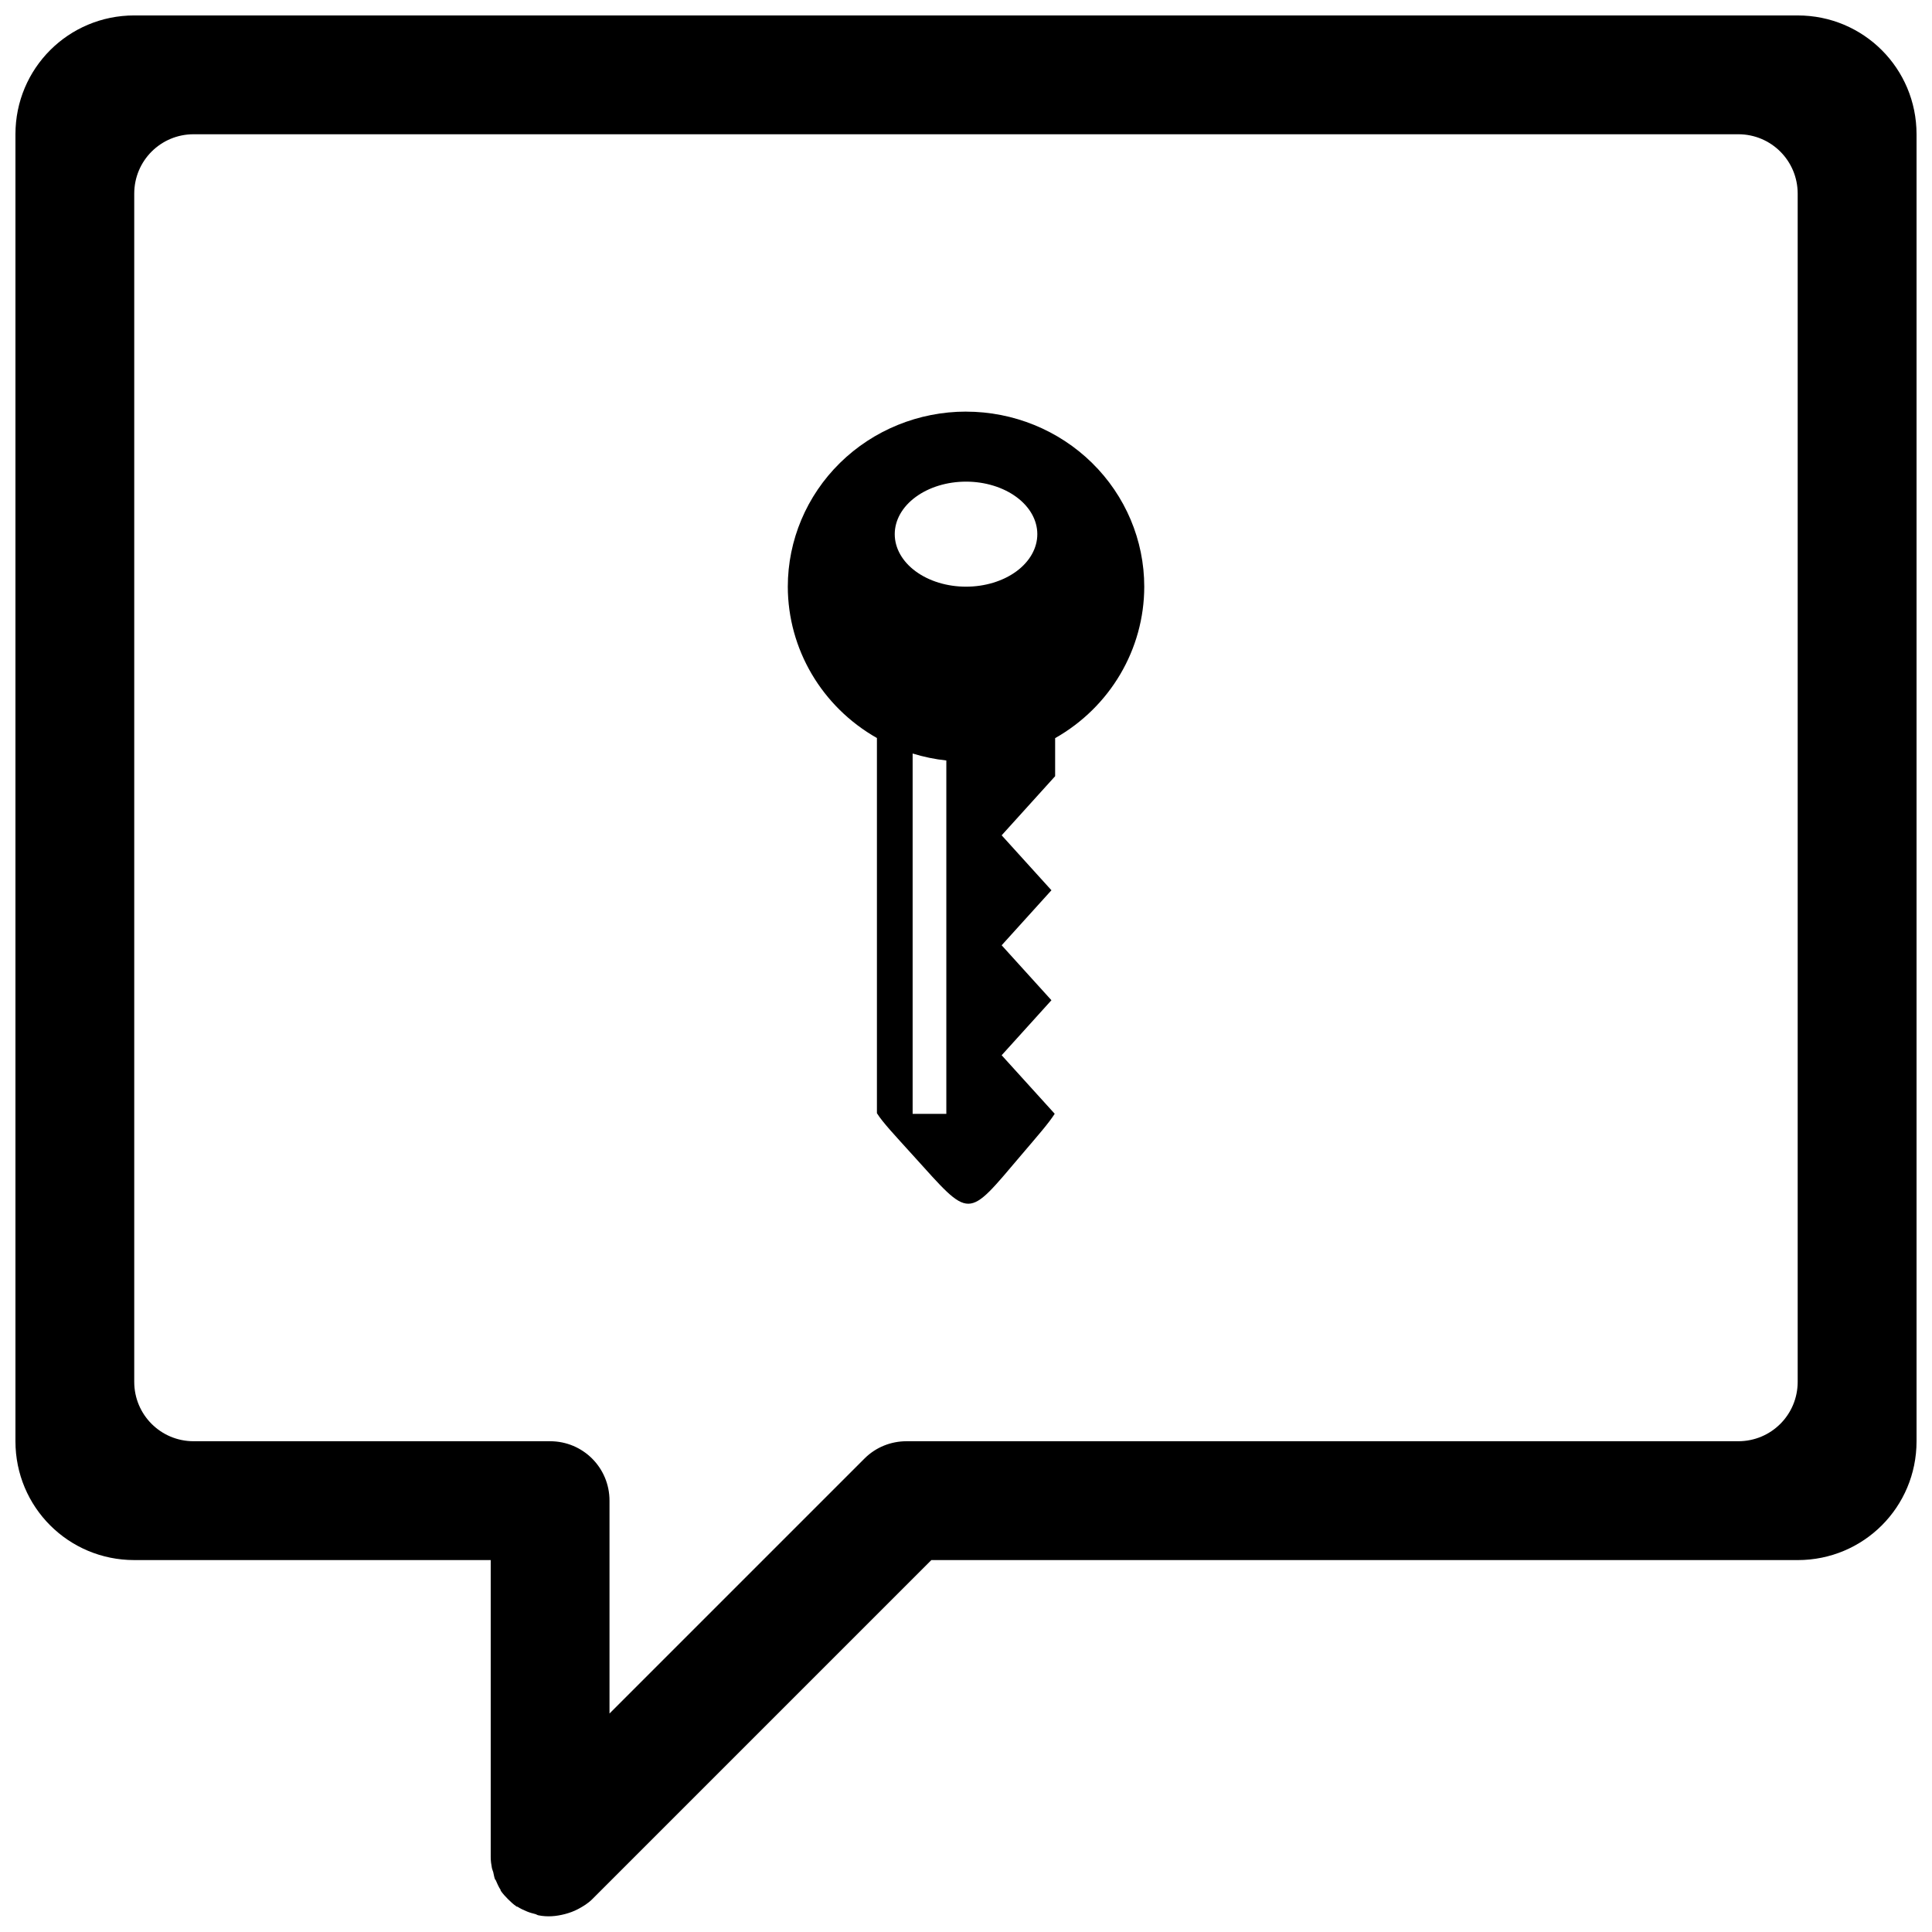
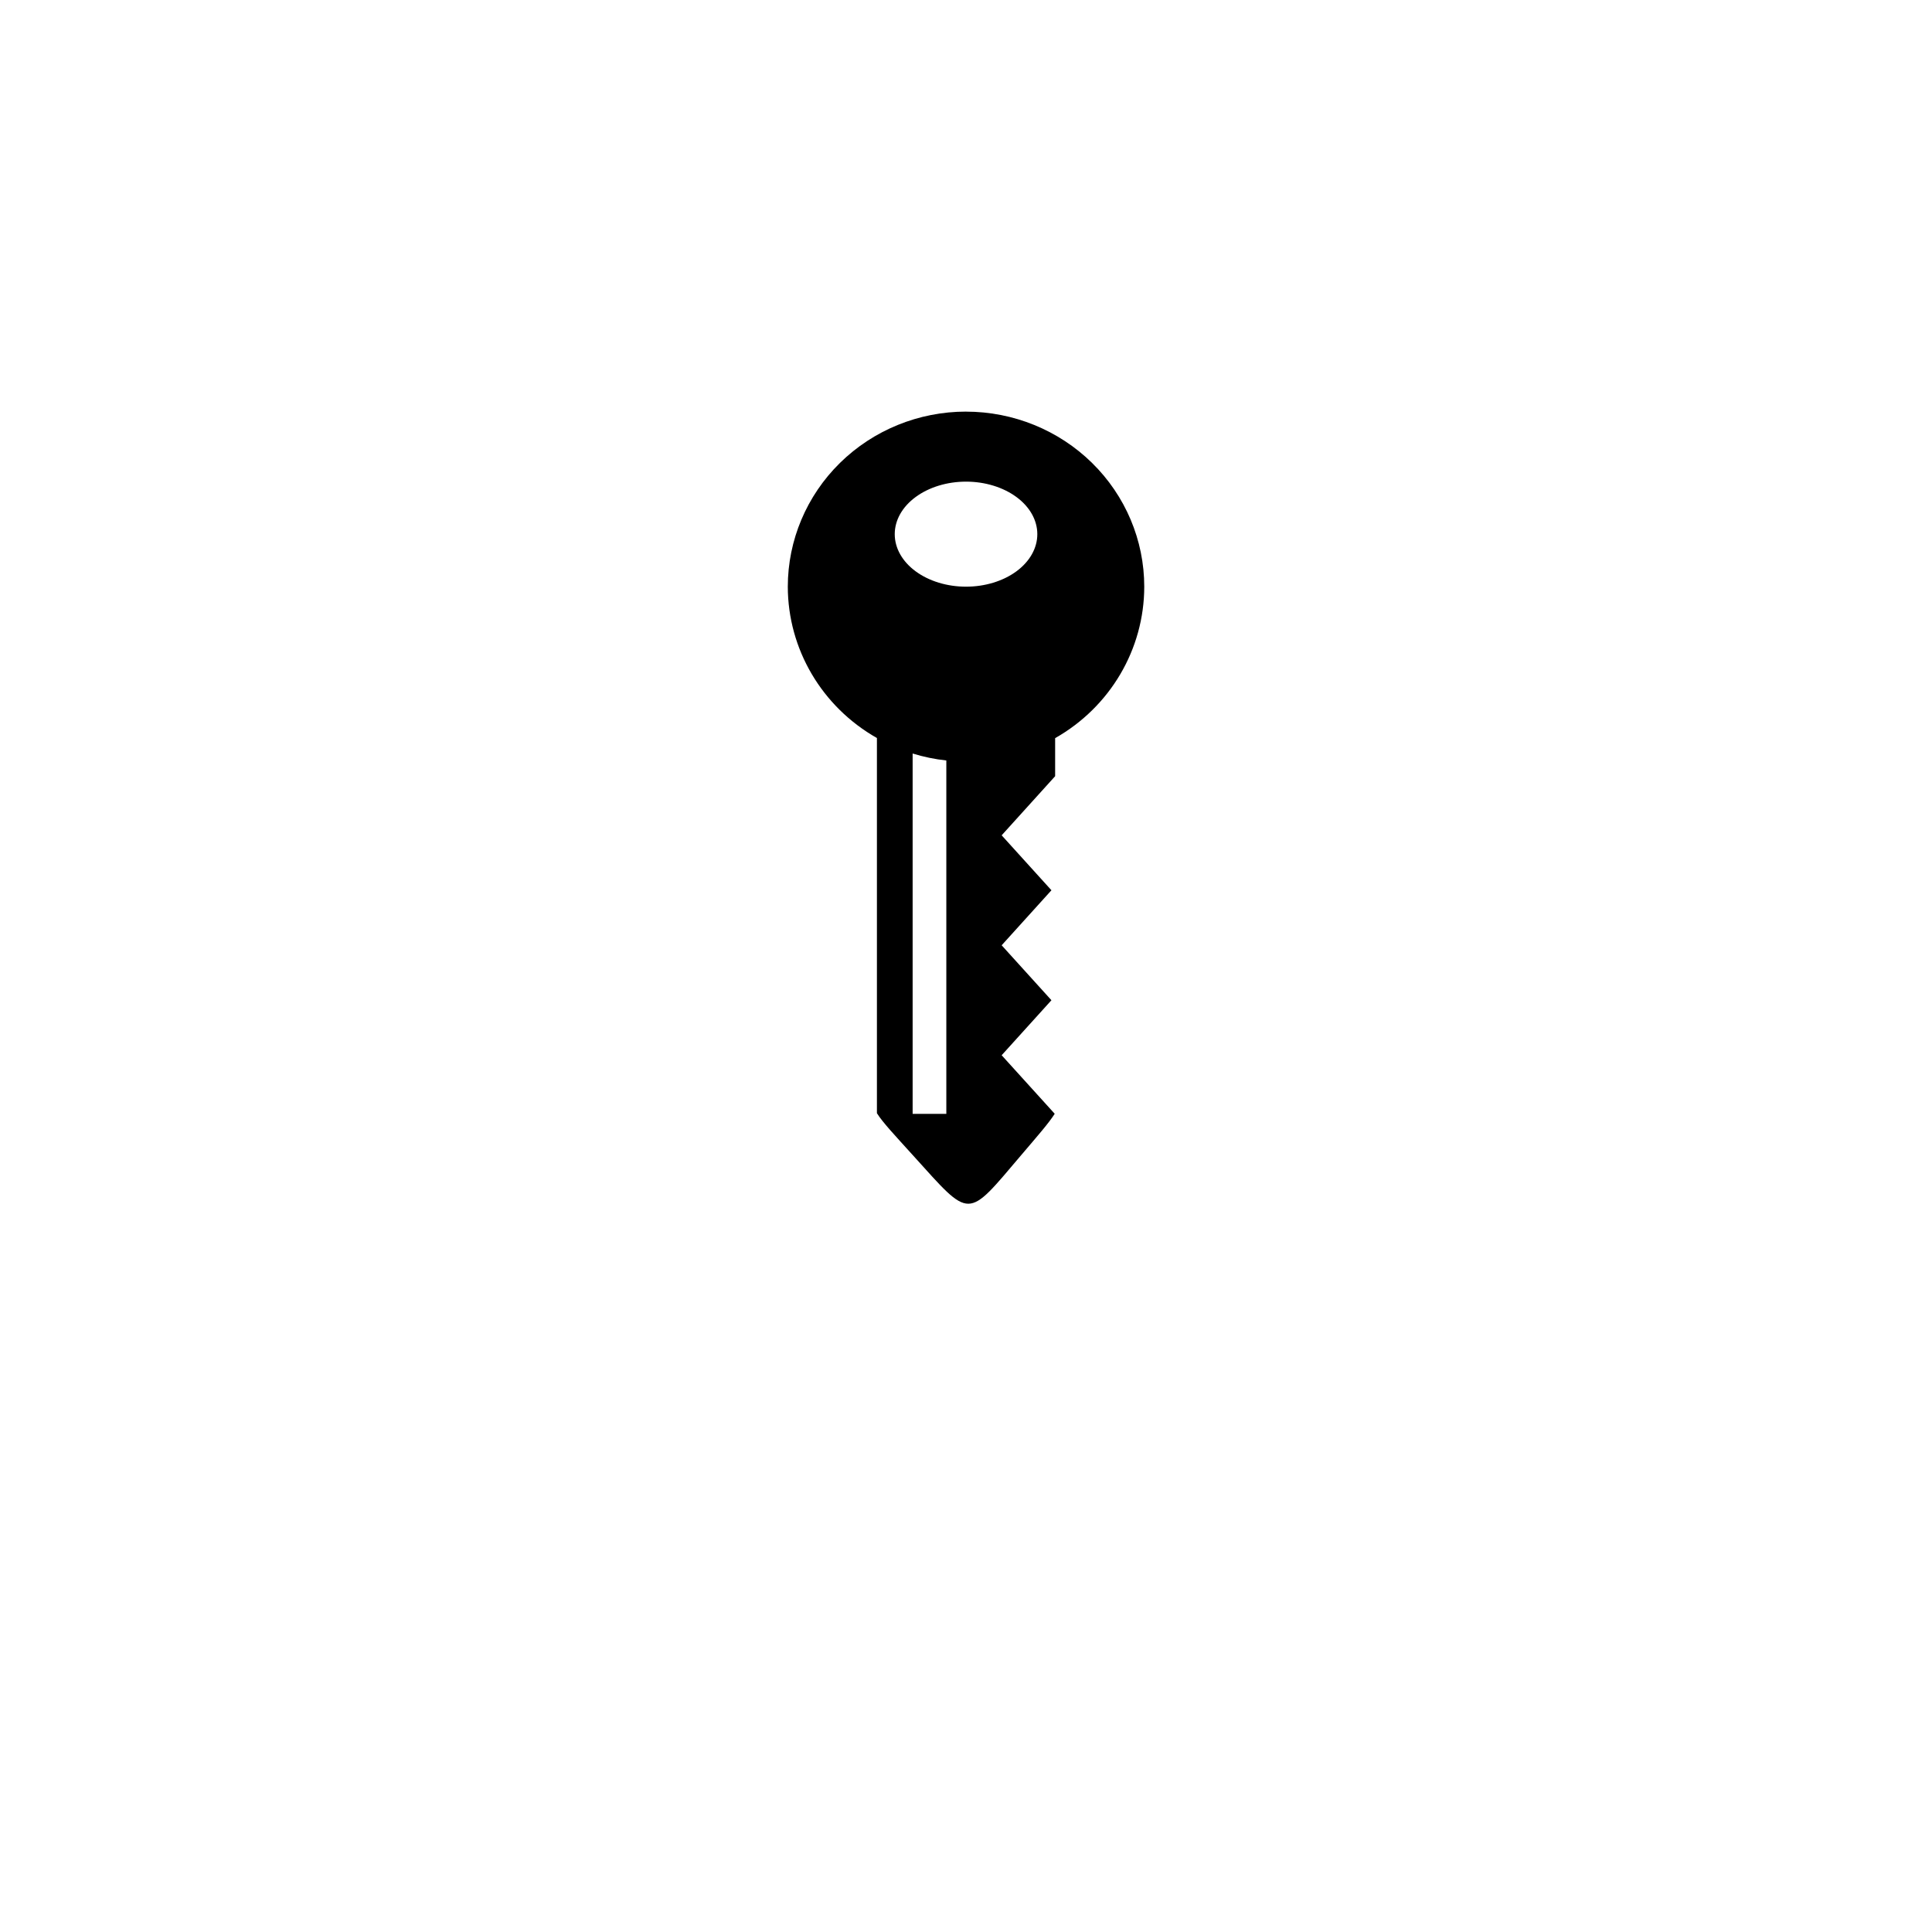
<svg xmlns="http://www.w3.org/2000/svg" width="800px" height="800px" version="1.1" viewBox="144 144 512 512">
  <defs>
    <clipPath id="a">
-       <path d="m148.09 148.09h503.81v503.81h-503.81z" />
-     </clipPath>
+       </clipPath>
  </defs>
  <g clip-path="url(#a)">
    <path d="m179.58 148.09c-17.445 0-31.488 14.043-31.488 31.488v346.37c0 17.445 14.043 31.488 31.488 31.488h94.465v78.719c0 1.004 0.137 1.961 0.328 2.953 0.066 0.348 0.238 0.648 0.328 0.984 0.172 0.648 0.238 1.34 0.492 1.969 0.027 0.062 0.137 0.102 0.164 0.164 0.371 0.875 0.777 1.812 1.312 2.625 0.027 0.051-0.027 0.129 0 0.164 0.562 0.832 1.23 1.559 1.969 2.297 0.711 0.711 1.457 1.402 2.297 1.969h0.164c0.801 0.531 1.727 0.934 2.625 1.312 0.691 0.293 1.414 0.465 2.133 0.656 0.285 0.074 0.527 0.27 0.82 0.328 2.363 0.484 4.711 0.285 7.051-0.328 1.199-0.316 2.375-0.742 3.445-1.312 1.336-0.715 2.644-1.496 3.773-2.625l89.871-89.871h229.6c17.445 0 31.488-14.043 31.488-31.488v-346.37c0-17.445-14.043-31.488-31.488-31.488h-440.83zm15.742 31.488h409.34c8.723 0 15.742 7.023 15.742 15.742v314.88c0 8.723-7.023 15.742-15.742 15.742h-220.42c-4.035 0-8.07 1.508-11.152 4.594l-67.566 67.566v-56.418c0-8.723-7.023-15.742-15.742-15.742h-94.465c-8.723 0-15.742-7.023-15.742-15.742v-314.88c0-8.723 7.023-15.742 15.742-15.742z" />
  </g>
  <path d="m400.01 253.08c-12.527 0-24.543 4.891-33.402 13.59-8.855 8.703-13.832 20.504-13.832 32.805 0.023 16.551 9.023 31.832 23.617 40.109v99.449h0.016c1.504 2.418 4.84 5.953 9.574 11.184 15.465 17.078 14.027 17.094 28.781-0.254 4.223-4.961 7.215-8.375 8.746-10.801l-14.059-15.512 13.191-14.578-13.191-14.562 13.191-14.582-13.191-14.562 14.172-15.668v-10.082c14.602-8.277 23.602-23.574 23.617-40.133 0-12.305-4.977-24.105-13.836-32.805-8.855-8.699-20.871-13.59-33.398-13.59zm0 18.559c5.008 0 9.812 1.469 13.359 4.078 3.543 2.609 5.531 6.148 5.531 9.84 0 3.691-1.988 7.234-5.531 9.844-3.547 2.609-8.352 4.074-13.359 4.074-5.012 0-9.816-1.465-13.359-4.074-3.547-2.609-5.535-6.152-5.535-9.844 0-3.691 1.988-7.231 5.535-9.84 3.543-2.609 8.348-4.078 13.359-4.078zm-14.152 72.047v0.004c2.906 0.895 5.898 1.516 8.93 1.848v93.648h-8.93z" />
</svg>